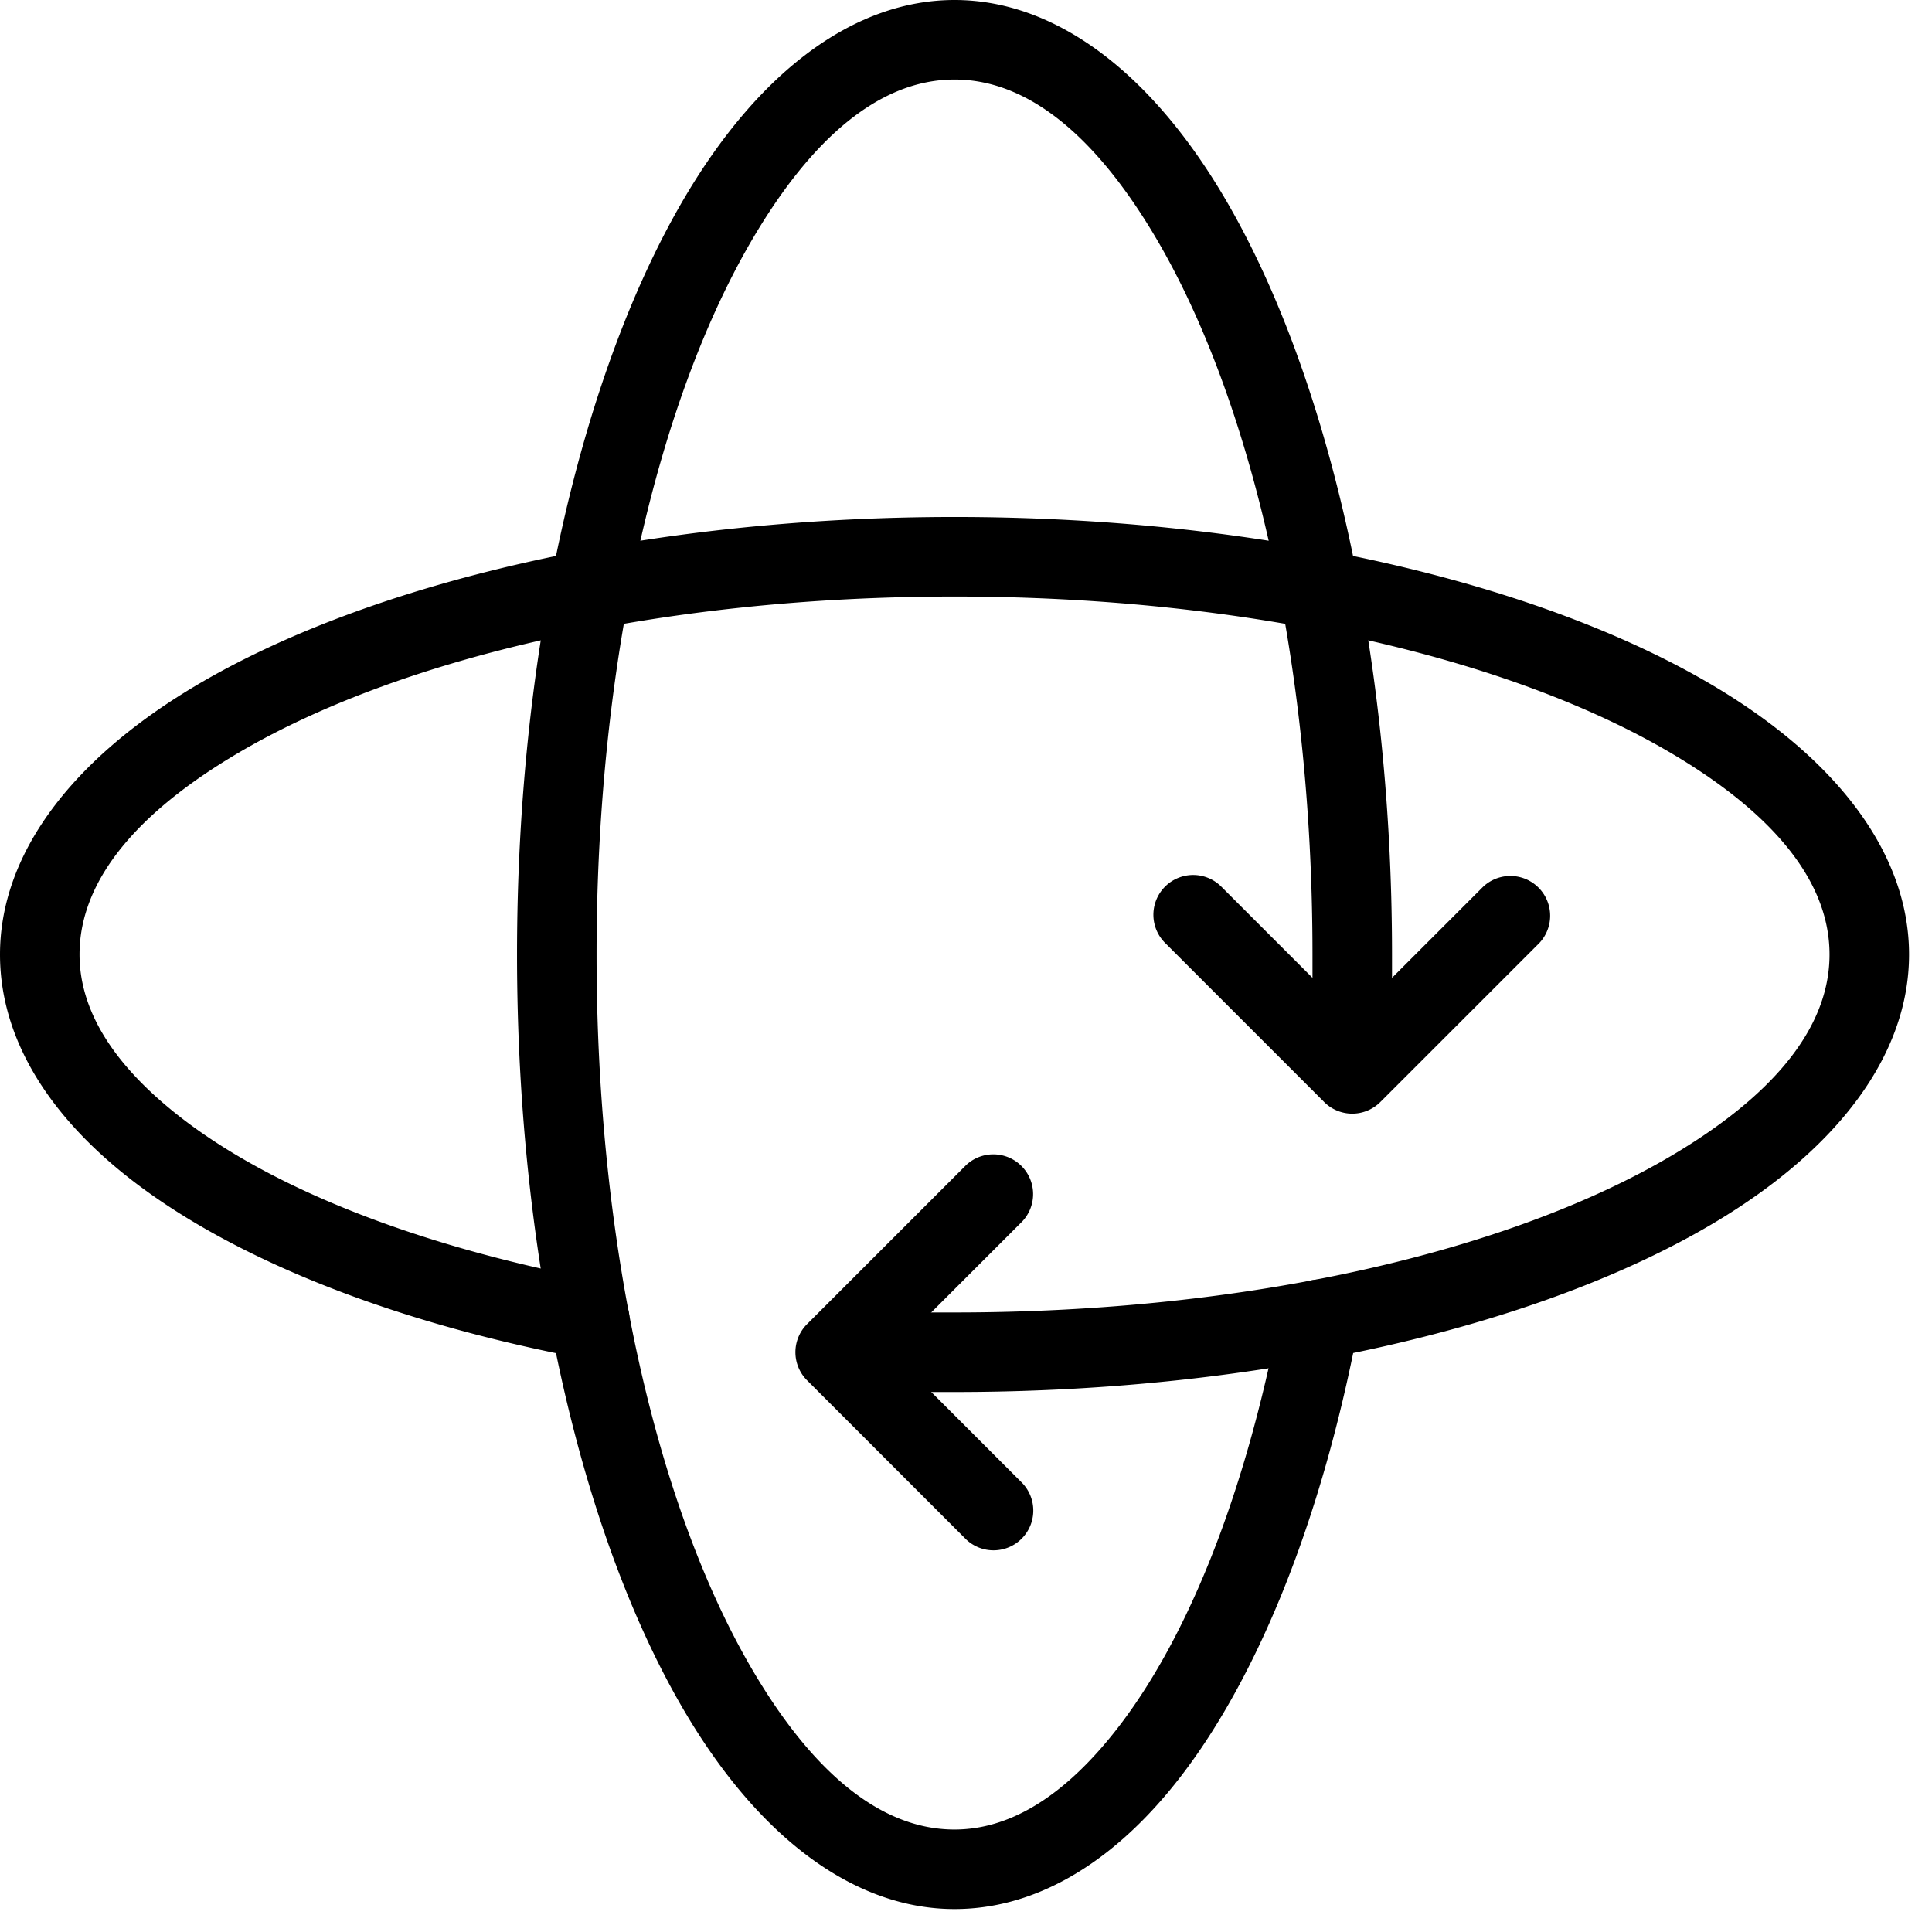
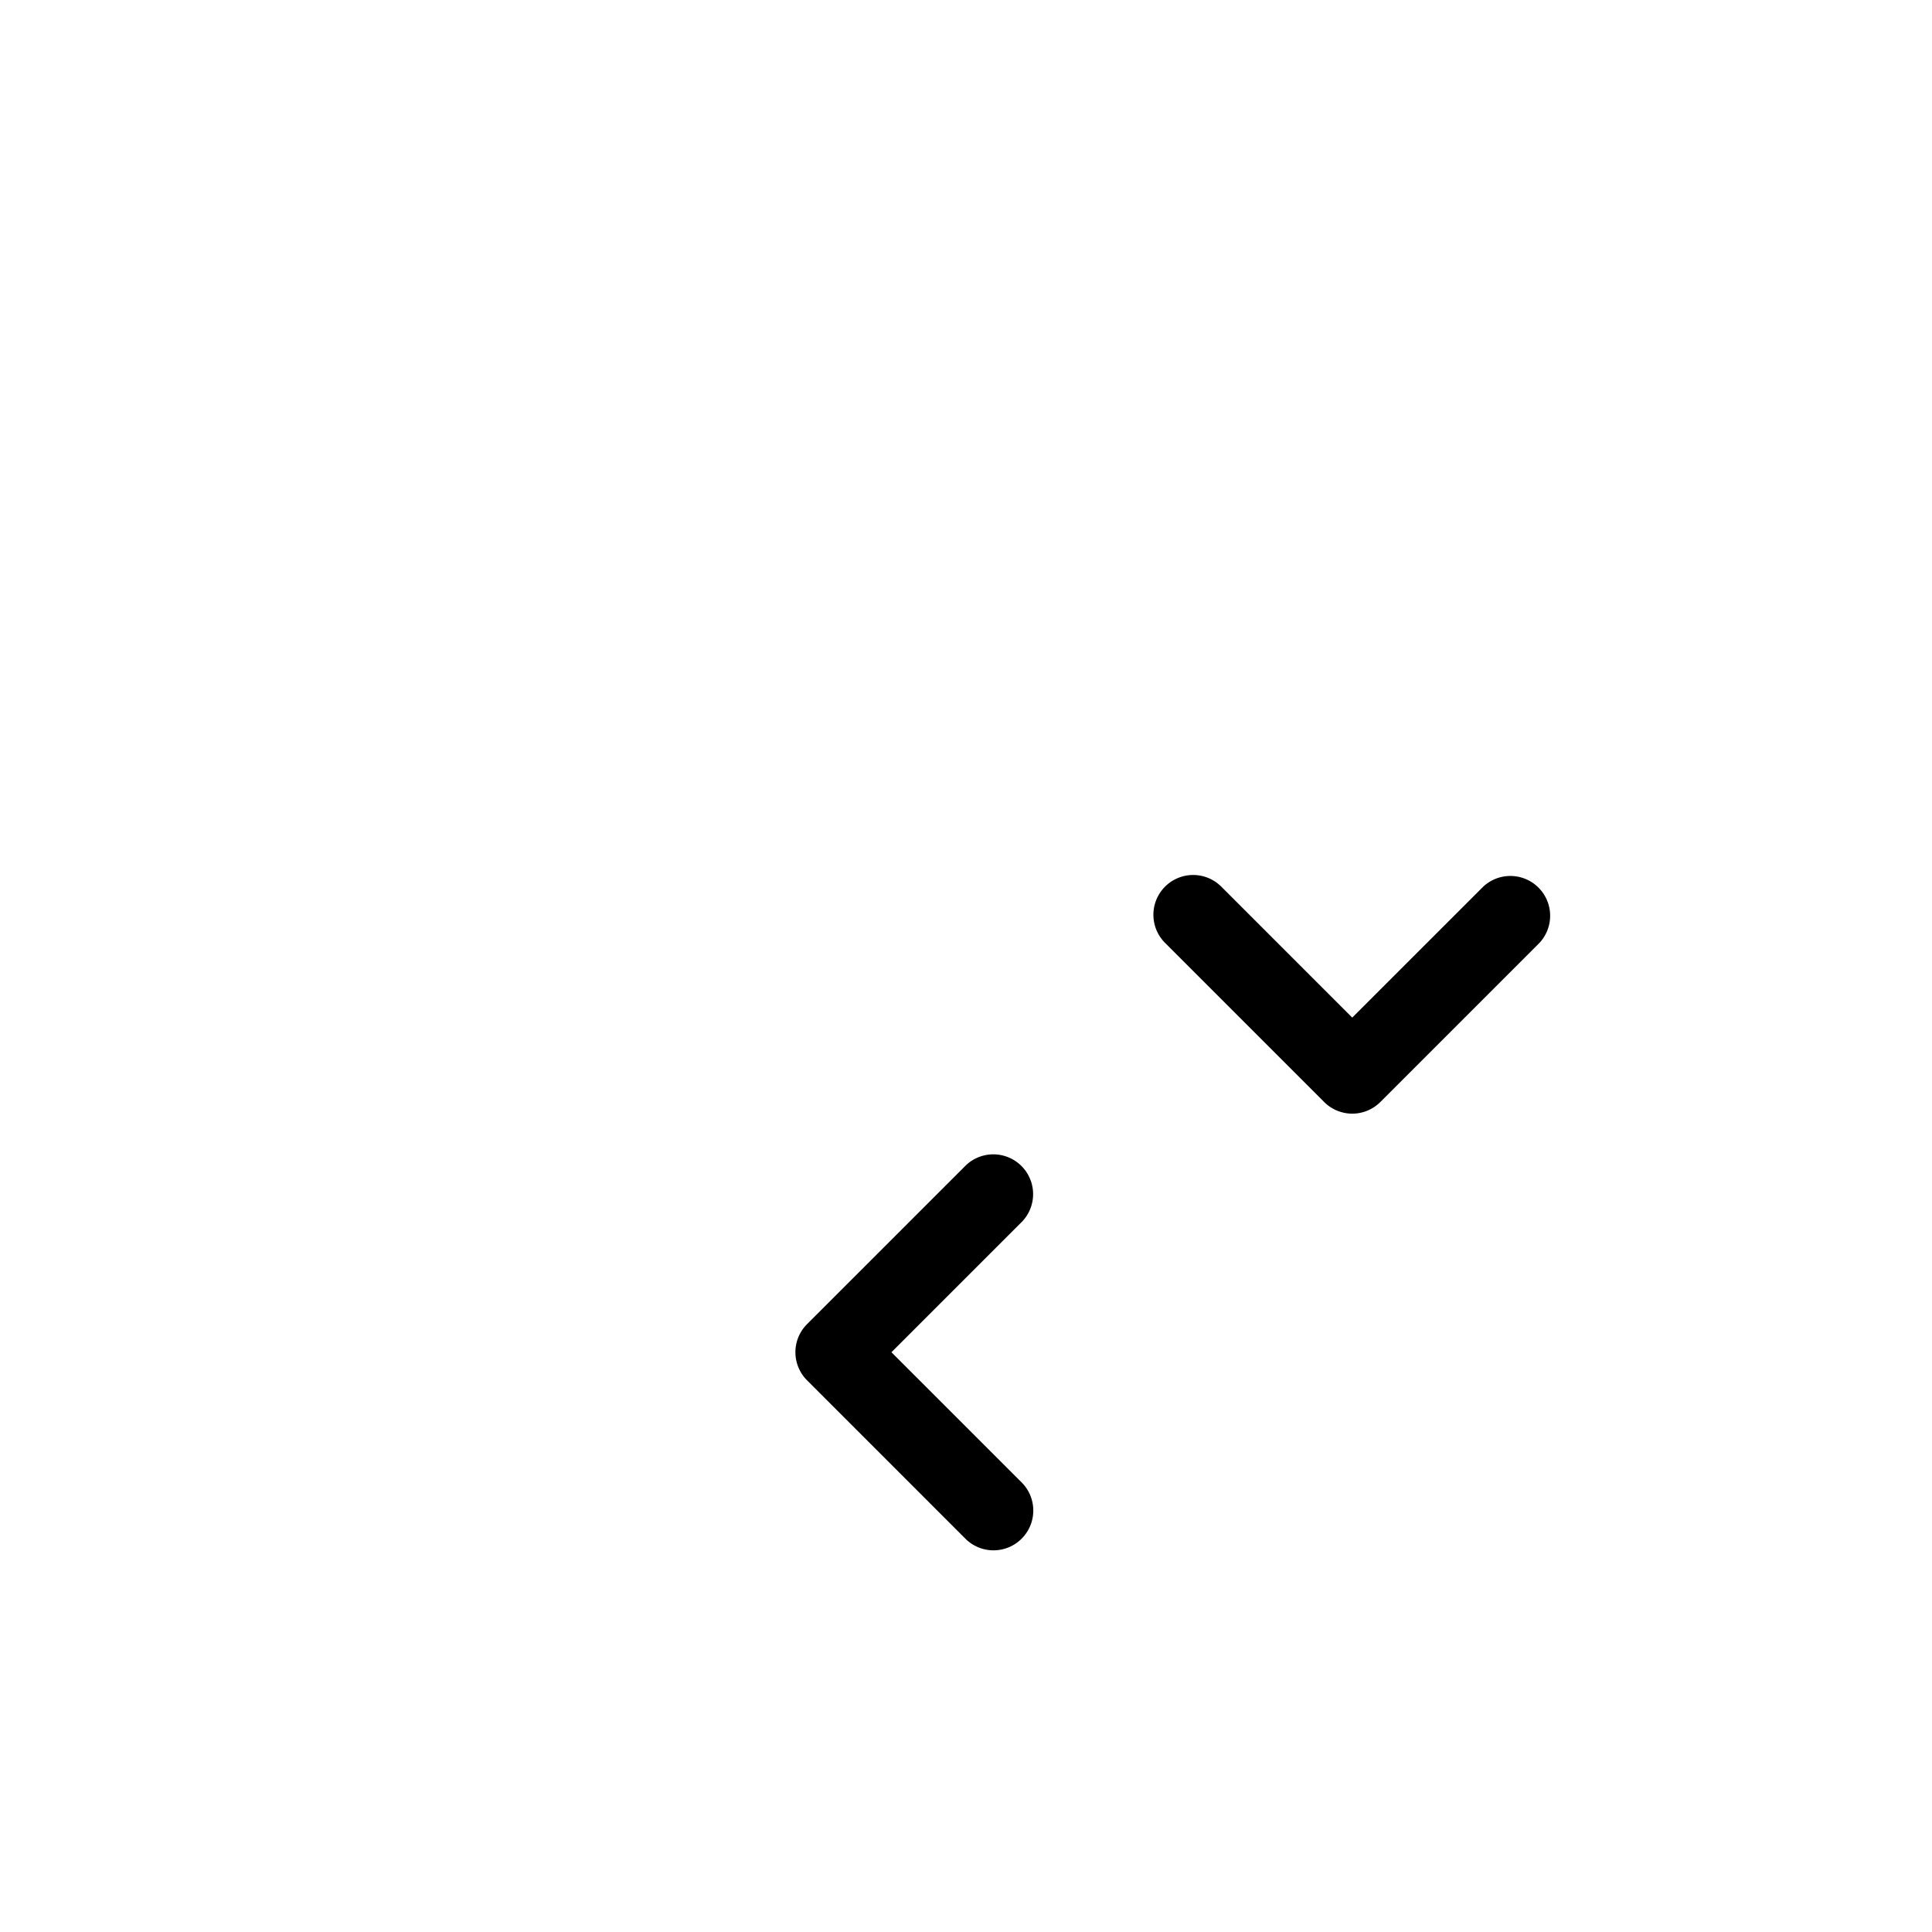
<svg xmlns="http://www.w3.org/2000/svg" width="79" height="79" fill="none">
  <path fill-rule="evenodd" clip-rule="evenodd" d="m36.452 55.294 5.355 5.355a1.627 1.627 0 0 1-2.3 2.3l-6.505-6.506a1.624 1.624 0 0 1 0-2.3l6.506-6.505a1.627 1.627 0 0 1 2.299 2.3l-5.355 5.355ZM55.294 41.61l5.356-5.355a1.627 1.627 0 0 1 2.299 2.3l-6.505 6.505a1.624 1.624 0 0 1-2.3 0l-6.505-6.505a1.626 1.626 0 0 1 2.3-2.3l5.355 5.356Z" fill="#000" />
-   <path fill-rule="evenodd" clip-rule="evenodd" d="M24.415 52.348c-7.606-1.441-13.862-3.953-17.633-7.15-2.202-1.863-3.53-3.928-3.53-6.168 0-3.114 2.488-5.869 6.424-8.203 6.62-3.926 17.312-6.434 29.355-6.434s22.735 2.508 29.355 6.434c3.936 2.333 6.424 5.089 6.424 8.203 0 3.115-2.488 5.87-6.424 8.204-6.62 3.925-17.312 6.433-29.355 6.433h-4.879a1.627 1.627 0 0 0 0 3.253h4.879c12.731 0 24.016-2.739 31.013-6.89 5.143-3.049 8.018-6.932 8.018-11 0-4.067-2.875-7.95-8.018-11-6.998-4.15-18.283-6.89-31.013-6.89s-24.016 2.74-31.013 6.89C2.875 31.08 0 34.963 0 39.03c0 3.098 1.634 6.071 4.68 8.652 4.1 3.472 10.863 6.296 19.132 7.862a1.628 1.628 0 0 0 1.901-1.294 1.63 1.63 0 0 0-1.296-1.902h-.002Z" fill="#000" />
-   <path fill-rule="evenodd" clip-rule="evenodd" d="M52.349 53.647c-1.441 7.606-3.953 13.862-7.15 17.633-1.863 2.202-3.929 3.53-6.168 3.53-3.115 0-5.87-2.488-8.203-6.424-3.926-6.62-6.434-17.312-6.434-29.355s2.508-22.735 6.434-29.355c2.333-3.936 5.088-6.424 8.203-6.424 3.115 0 5.87 2.488 8.204 6.424 3.925 6.62 6.433 17.312 6.433 29.355v4.879a1.627 1.627 0 0 0 3.252 0v-4.879c0-12.731-2.738-24.016-6.889-31.013C46.982 2.875 43.098 0 39.031 0s-7.95 2.875-11 8.018c-4.15 6.998-6.89 18.283-6.89 31.013s2.74 24.016 6.89 31.013c3.05 5.143 6.933 8.018 11 8.018 3.098 0 6.071-1.634 8.652-4.68 3.472-4.1 6.296-10.863 7.862-19.132a1.628 1.628 0 0 0-1.295-1.901 1.63 1.63 0 0 0-1.901 1.296v.002Z" fill="#000" />
</svg>